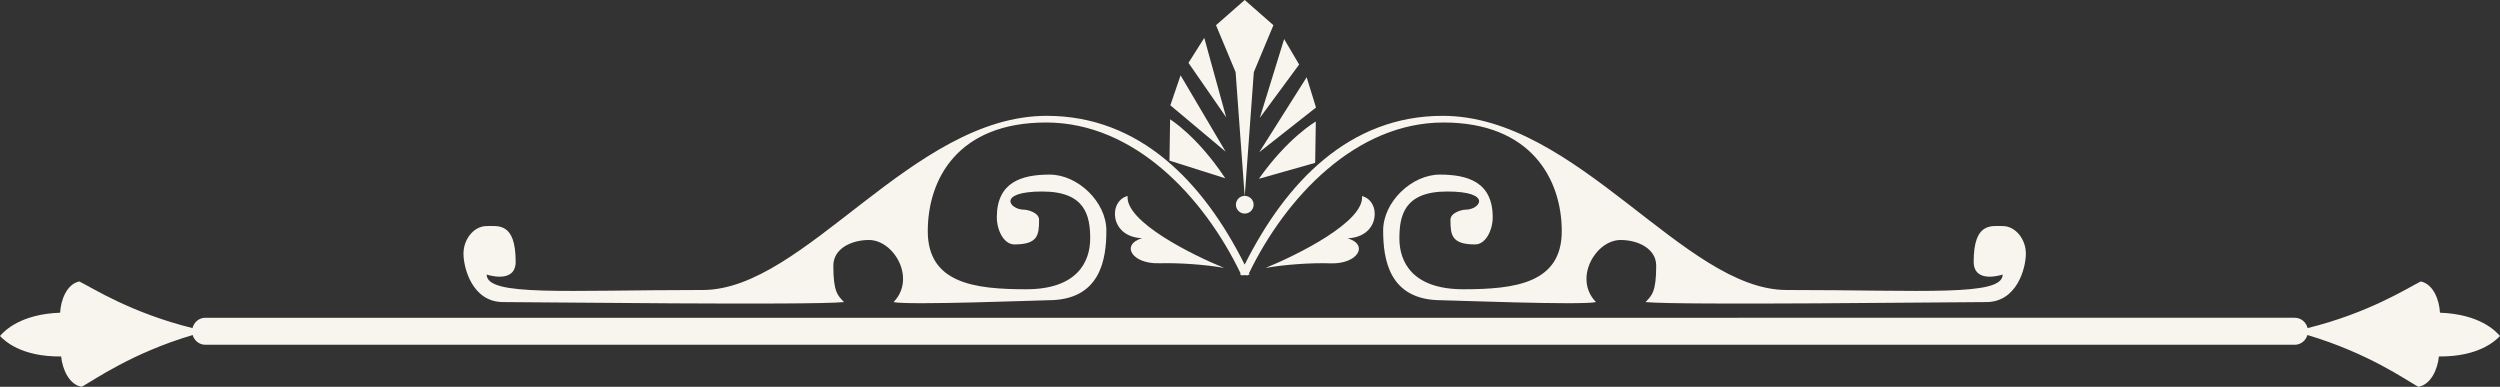
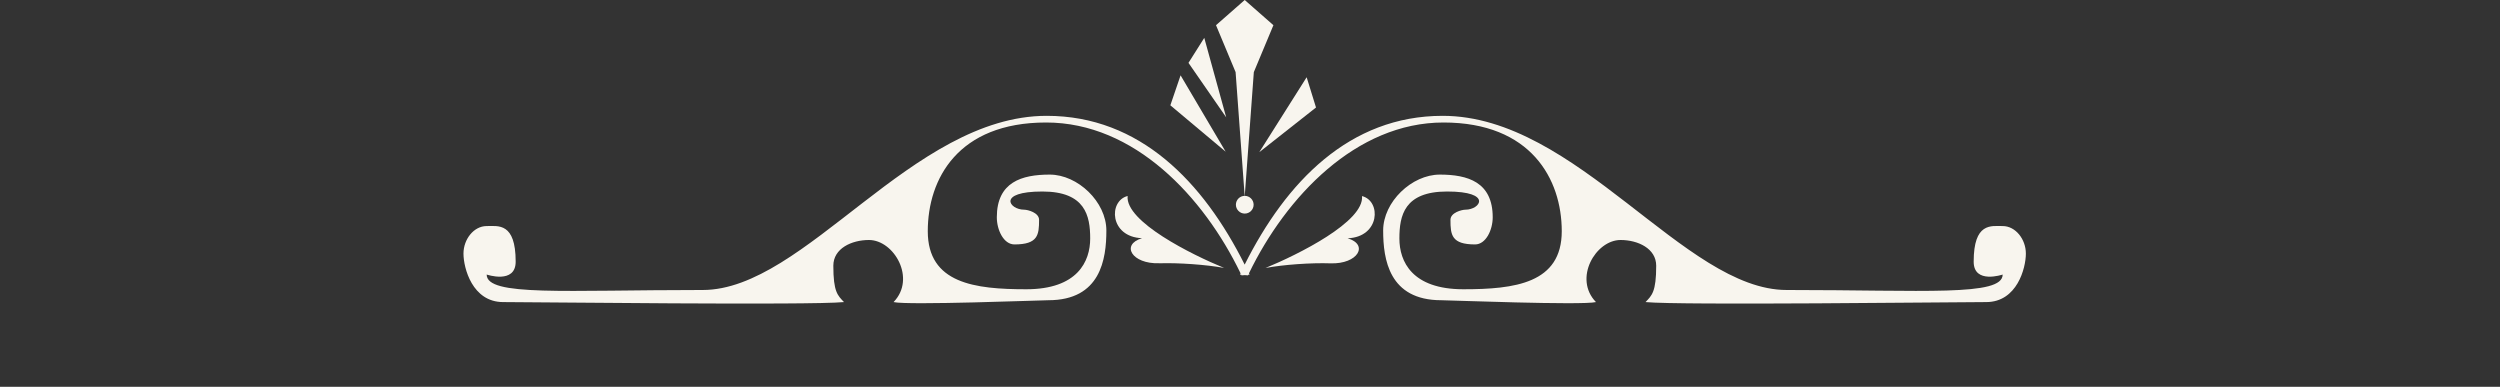
<svg xmlns="http://www.w3.org/2000/svg" id="Layer_2" viewBox="0 0 513.03 79.37">
  <rect x="0" y="0" width="513.03" height="79.37" fill="#333333" stroke="none" />
  <defs>
    <style>.cls-1{fill:#f8f5ee;}</style>
  </defs>
  <g id="Layer_2-2">
    <g id="_Ñëîé_1">
      <g>
-         <path class="cls-1" d="m500.71,64.17c-.12-2.54-1.34-5.88-3.94-6.41-2.69,1.33-10.6,6.44-23.22,9.57-.3-1.21-1.34-2.12-2.64-2.12H42.14c-1.3,0-2.34.91-2.64,2.12-12.62-3.13-20.53-8.24-23.22-9.57-2.6.53-3.82,3.87-3.94,6.41-8.08.29-11.39,3.67-12.34,4.78,1,1.06,4.46,4.29,12.55,4.2.24,2.53,1.61,5.82,4.23,6.22,2.63-1.45,10.29-6.92,22.75-10.62.34,1.15,1.36,2,2.61,2h428.76c1.26,0,2.27-.85,2.61-2,12.46,3.71,20.12,9.17,22.75,10.62,2.62-.41,4-3.69,4.23-6.22,8.09.08,11.54-3.15,12.54-4.2-.95-1.1-4.25-4.49-12.34-4.78h.02Z" />
        <path class="cls-1" d="m103.29,61.99c6.33,0,62.89.69,69.91,0-1.3-1.36-2.19-2.08-2.19-7.46,0-3.55,3.76-5.28,7.31-5.28,5.14,0,9.74,7.91,5.05,12.74,2.84.69,30.44-.38,31.76-.38,10.73,0,11.91-8.43,11.91-14.31s-5.88-11.47-11.62-11.47-10.86,1.52-10.86,8.76c0,2.59,1.39,5.57,3.62,5.57,4.83,0,5.05-1.95,5.05-5.05,0-1.48-2.33-2.08-3.08-2.08-3.02,0-5.66-3.73,3.76-3.73,8.81,0,9.81,4.98,9.81,9.65s-2.57,10.41-13.12,10.41-20.21-1.19-20.21-11.91,6.19-22.31,24.29-22.31,32.32,15.26,39.9,30.95c-.04.09-.09.18-.13.27l.27.02s.04.09.05.13l.67-.05.67.05s.04-.09.05-.13l.27-.02c-.04-.09-.09-.18-.13-.27,7.6-15.69,21.99-30.95,39.92-30.95s24.27,11.6,24.27,22.31-9.65,11.91-20.2,11.91-13.12-5.72-13.12-10.41.98-9.65,9.79-9.65c9.43,0,6.79,3.73,3.78,3.73-.76,0-3.09.6-3.09,2.08,0,3.09.22,5.05,5.05,5.05,2.23,0,3.62-2.99,3.62-5.57,0-7.24-5.12-8.76-10.86-8.76s-11.62,5.59-11.62,11.47,1.18,14.31,11.93,14.31c1.3,0,28.9,1.07,31.74.38-4.69-4.83-.07-12.74,5.05-12.74,3.55,0,7.31,1.74,7.31,5.28,0,5.37-.89,6.1-2.19,7.46,7.02.69,63.57,0,69.91,0s8.14-7,8.14-9.95-2.12-5.65-4.76-5.65c-2.37,0-5.95-.76-5.95,7.31,0,4.67,5.95,2.64,5.95,2.64,0,4.52-15.94,3.17-44.34,3.17-20.99,0-42.98-35.74-70.58-35.74-19.15,0-32.14,13.59-40.63,30.53-8.49-16.94-21.48-30.53-40.63-30.53-27.6,0-49.59,35.74-70.58,35.74-28.39,0-44.34,1.36-44.34-3.17,0,0,5.95,2.03,5.95-2.64,0-8.07-3.58-7.31-5.95-7.31-2.64,0-4.76,2.71-4.76,5.65s1.81,9.95,8.14,9.95h.04Z" />
        <path class="cls-1" d="m237.86,54.03c4-.13,9.69.28,13.34.95-6.59-2.69-20.31-9.5-19.8-14.76-3.97,1.01-3.72,8.41,2.96,8.66-4.42,1.31-2.09,5.33,3.51,5.14h0Z" />
        <path class="cls-1" d="m279.5,40.23c.52,5.26-13.21,12.06-19.8,14.76,3.65-.68,9.34-1.09,13.34-.95,5.6.19,7.92-3.83,3.51-5.14,6.67-.26,6.93-7.66,2.96-8.66h-.01Z" />
-         <path class="cls-1" d="m269.89,33.42l.13-8.48s-5.66,3.22-11.68,11.75l11.55-3.27Z" />
        <polygon class="cls-1" points="270.06 22.06 268.14 15.85 258.42 31.23 270.06 22.06" />
-         <polygon class="cls-1" points="266.6 13.24 263.52 8.02 258.53 24.19 266.6 13.24" />
-         <path class="cls-1" d="m240.12,24.48l-.13,8.48,11.45,3.63c-5.76-8.71-11.32-12.1-11.32-12.1h0Z" />
        <polygon class="cls-1" points="242.27 15.46 240.17 21.61 251.52 31.13 242.27 15.46" />
        <polygon class="cls-1" points="247.13 7.77 243.89 12.9 251.63 24.08 247.13 7.77" />
        <path class="cls-1" d="m255.44,40.19c-1.01,0-1.82.82-1.82,1.82s.82,1.82,1.82,1.82,1.82-.82,1.82-1.82-.82-1.82-1.82-1.82l1.86-25.39,4.02-9.63-5.89-5.17-5.89,5.17,4.02,9.63,1.86,25.39h.02Z" />
      </g>
    </g>
  </g>
</svg>